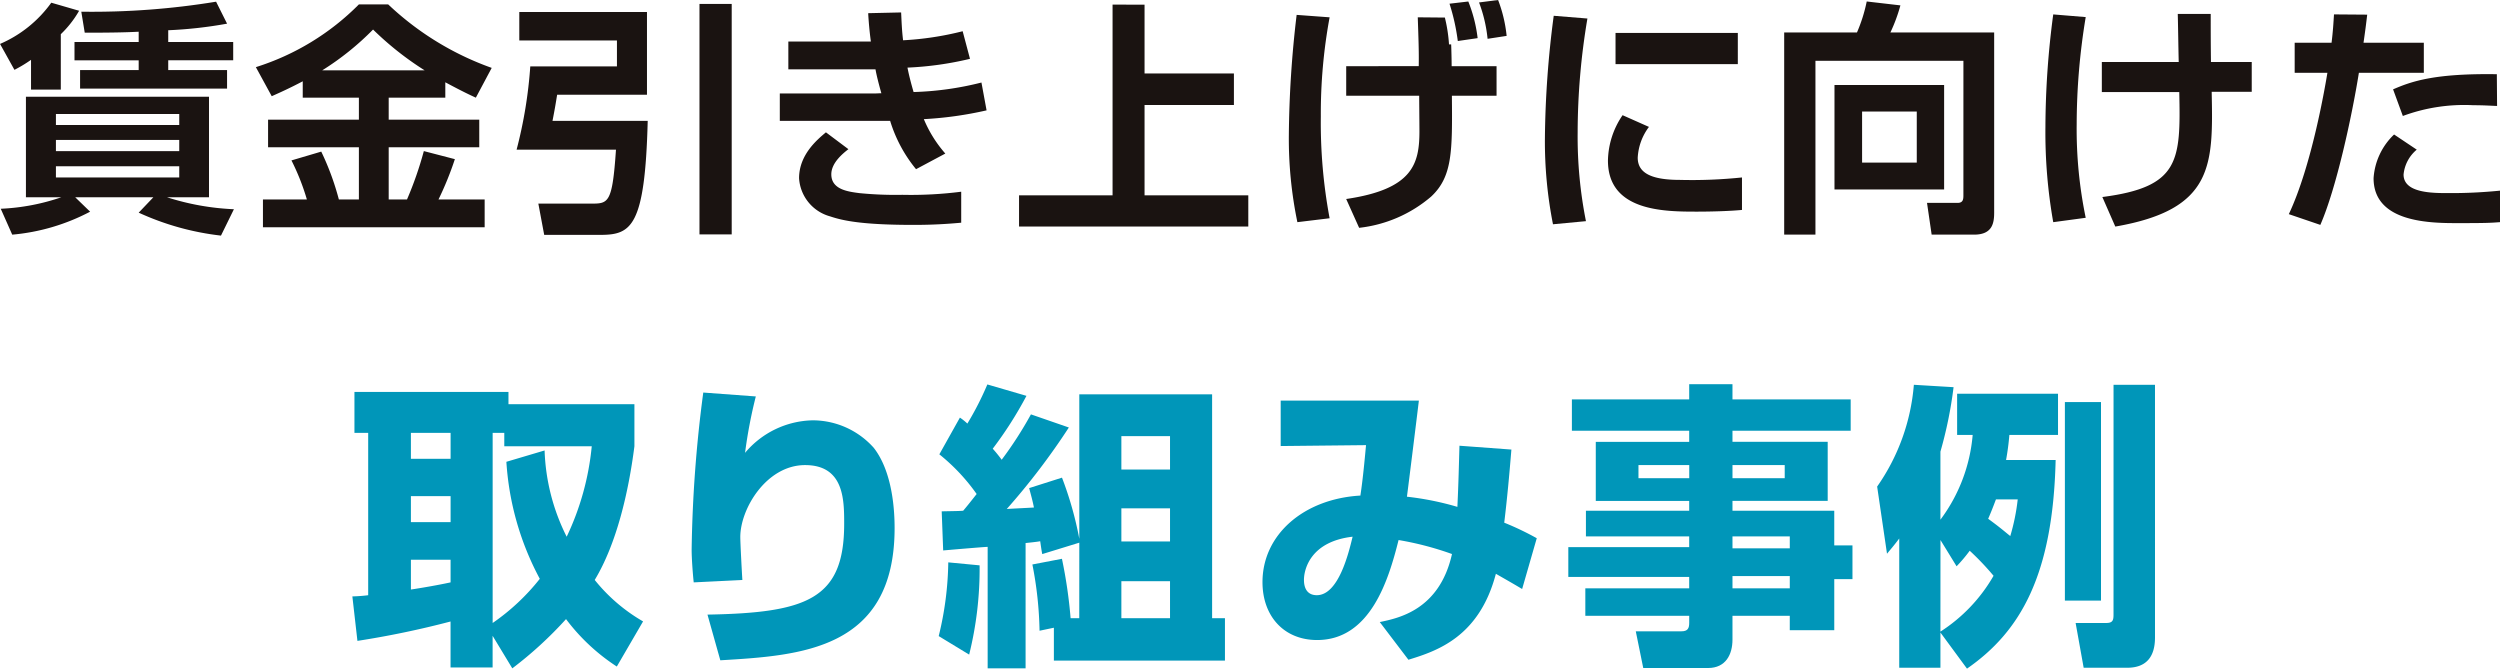
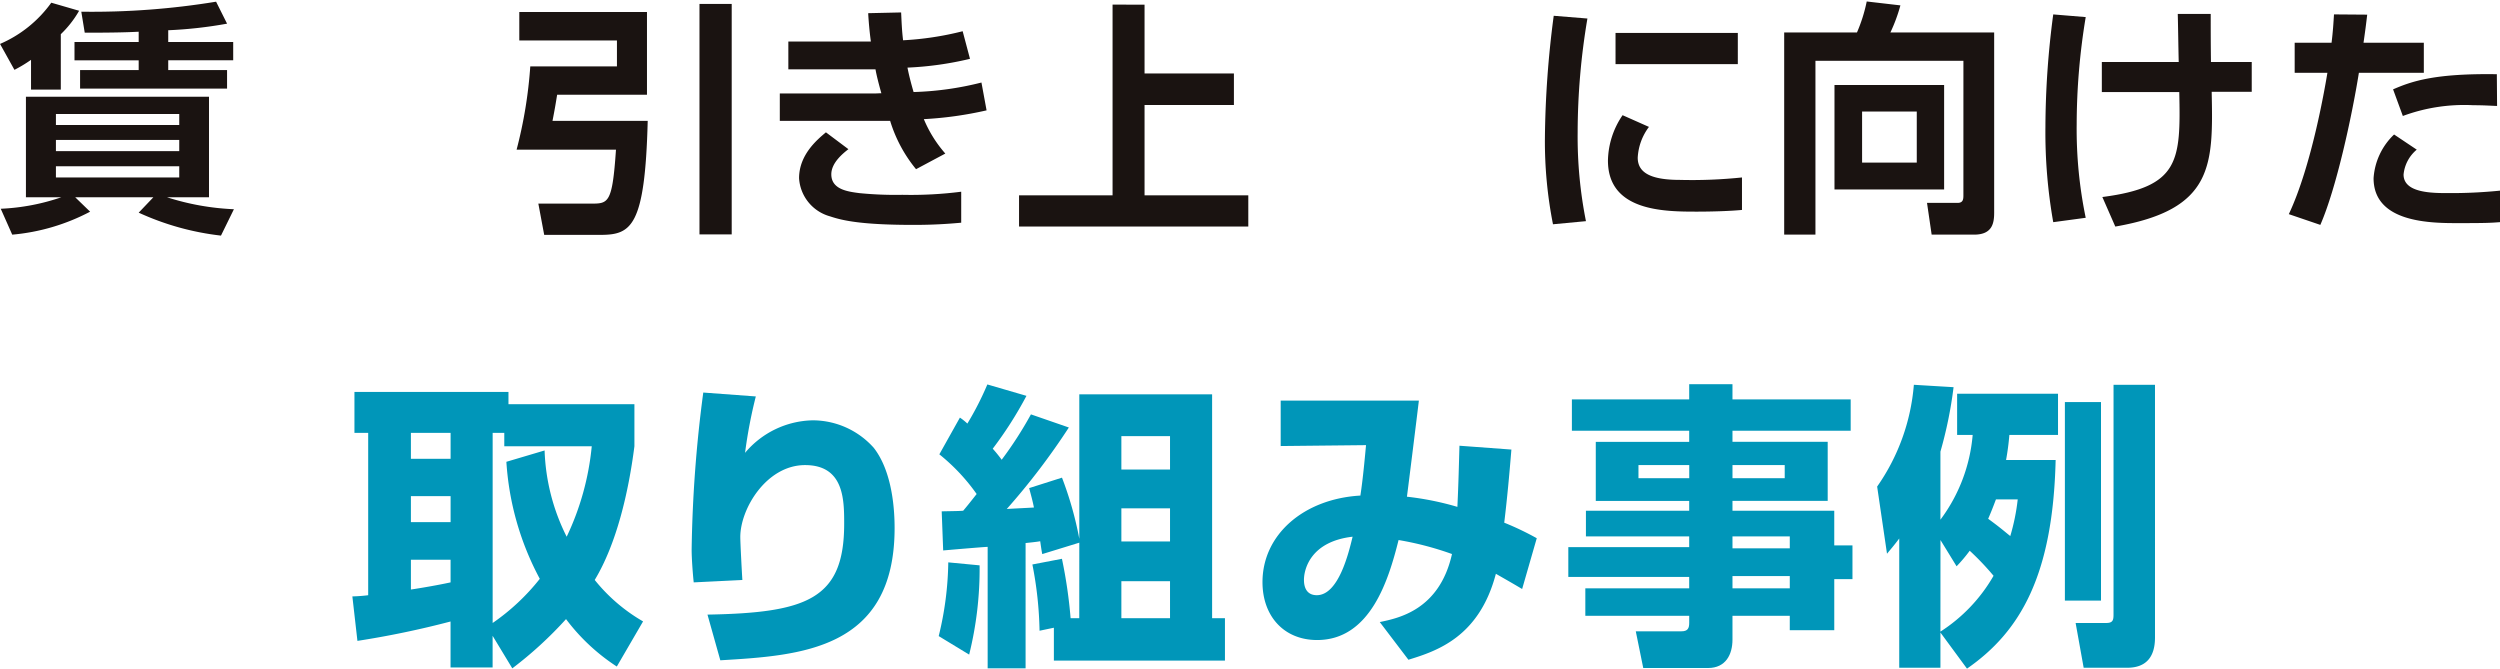
<svg xmlns="http://www.w3.org/2000/svg" width="241.23" height="64.519" viewBox="0 0 241.23 64.519">
  <g transform="translate(-206 -1040.229)">
    <g transform="translate(-0.207)">
      <path d="M19.892,54.012a13.154,13.154,0,0,1-1.6.966l-1.391-2.5A11.853,11.853,0,0,0,21.847,48.5l2.685.778a9.967,9.967,0,0,1-1.767,2.26v5.348H19.892ZM16.97,68.382a20.663,20.663,0,0,0,5.843-1.108H19.4v-9.7H37.065v9.7H33.013a24.435,24.435,0,0,0,6.455,1.154l-1.248,2.545a26.049,26.049,0,0,1-7.939-2.214l1.415-1.485H24.156l1.437,1.391a19.814,19.814,0,0,1-7.515,2.216Zm5.324-8.08h11.9v-1.06h-11.9Zm0,2.521h11.9V61.739h-11.9Zm0,2.543h11.9V64.282h-11.9ZM30.28,51.3c-1.367.07-2.827.094-5.206.094l-.331-2.026a73.867,73.867,0,0,0,13.005-.966l1.06,2.12a41.556,41.556,0,0,1-5.677.635v1.132H39.4v1.766H33.131V55h5.677v1.791H24.625V55H30.28v-.942H24.086V52.293H30.28Z" transform="translate(189.309 991.99)" fill="#1a1311" />
-       <path d="M34.789,55.965c-1.248.659-2.142,1.06-2.992,1.439L30.266,54.6a24.228,24.228,0,0,0,9.941-6.054h2.827a28.332,28.332,0,0,0,9.989,6.126l-1.531,2.874c-.613-.283-1.272-.589-2.946-1.485v1.485H43.083v2.12h8.739v2.663H43.083V67.37h1.766A34.427,34.427,0,0,0,46.474,62.7l2.994.778a30.992,30.992,0,0,1-1.579,3.888h4.453v2.685H30.949V67.37h4.24A22.049,22.049,0,0,0,33.7,63.6l2.875-.85a25.776,25.776,0,0,1,1.7,4.619h1.932V62.328H31.444V59.665h8.763v-2.12H34.789Zm11.757-1.06a29.831,29.831,0,0,1-4.972-3.934,26.712,26.712,0,0,1-4.9,3.934Z" transform="translate(200.63 992.108)" fill="#1a1311" />
      <path d="M44.149,49.3h12.32v7.987H47.8c-.116.705-.188,1.2-.447,2.519H56.54c-.259,10.272-1.6,11-4.593,11H46.552l-.565-3.016h5.064c1.7,0,2.074,0,2.427-5.206H43.889a43.367,43.367,0,0,0,1.32-8.034h8.362v-2.5H44.149Zm17.386-.778h3.11V70.758h-3.11Z" transform="translate(212.166 992.086)" fill="#1a1311" />
      <path d="M69.348,48.965c.048.99.07,1.7.188,2.687a29.568,29.568,0,0,0,5.749-.874l.707,2.663a31.544,31.544,0,0,1-6.032.848c.142.731.331,1.461.589,2.357a29.939,29.939,0,0,0,6.549-.918l.495,2.685a35.434,35.434,0,0,1-6.054.848,12,12,0,0,0,2.072,3.321L70.787,64.09a13.568,13.568,0,0,1-2.5-4.665H57.641V56.786h9.07c.307,0,.447-.022.729-.022-.283-1.014-.471-1.767-.565-2.309h-8.41V51.77h7.962c-.14-1.038-.211-1.934-.259-2.733ZM64.26,62.159c-.541.423-1.649,1.319-1.649,2.427,0,1.483,1.649,1.673,2.709,1.814a35.48,35.48,0,0,0,4.146.164,38.358,38.358,0,0,0,5.679-.3v2.99c-1.3.118-2.711.212-4.573.212-4.946,0-6.831-.4-8.08-.824A4.074,4.074,0,0,1,59.5,64.962c0-2.309,1.814-3.769,2.591-4.429Z" transform="translate(223.811 992.464)" fill="#1a1311" />
      <path d="M82.251,48.558V55.2h8.623v3.04H82.251v8.715H92.262v3.016H70.141V66.956h9.024v-18.4Z" transform="translate(234.396 992.119)" fill="#1a1311" />
-       <path d="M88.171,49.986a51.112,51.112,0,0,0-.848,9.566,50.127,50.127,0,0,0,.848,9.823l-3.11.377a39.649,39.649,0,0,1-.824-8.386,103.786,103.786,0,0,1,.753-11.615Zm8.6,4.713c.024-1.461-.024-2.615-.094-4.713l2.615.024a14.732,14.732,0,0,1,.4,2.591H99.9c.022.519.046,1.6.046,2.1h4.334v2.85h-4.31c.046,5.324.07,7.8-2,9.731a12.855,12.855,0,0,1-6.95,3.016l-1.25-2.781c6.432-.942,7.068-3.393,7.068-6.549,0-.541-.024-2.922-.024-3.417H89.772V54.7Zm3.769-2.427a20.194,20.194,0,0,0-.8-3.6l1.814-.212a13.916,13.916,0,0,1,.9,3.535Zm2.874-.212a13.735,13.735,0,0,0-.824-3.509l1.838-.236a13.368,13.368,0,0,1,.824,3.463Z" transform="translate(246.333 991.914)" fill="#1a1311" />
      <path d="M101.717,49.4a66.393,66.393,0,0,0-.942,11,41.69,41.69,0,0,0,.8,8.553l-3.18.3a41.16,41.16,0,0,1-.779-8.34,95.512,95.512,0,0,1,.85-11.777Zm5.938,10.458a5.392,5.392,0,0,0-1.084,2.97c0,1.483,1.319,2.144,4.076,2.144a46.492,46.492,0,0,0,5.984-.236v3.134c-1.248.118-3.016.164-4.312.164-3.132,0-8.621,0-8.621-4.924a7.979,7.979,0,0,1,1.413-4.382Zm8.575-6.054h-11.8V50.792h11.8Z" transform="translate(257.663 992.616)" fill="#1a1311" />
      <path d="M127.412,54.115H113.134V70.89h-3.016V51.384h7.022a15.032,15.032,0,0,0,.942-2.992l3.25.377a15.926,15.926,0,0,1-.966,2.615h10.013V68.746c0,.99-.142,2.144-1.932,2.144h-4.1l-.447-3.062h2.944c.541,0,.567-.355.567-.731ZM125.55,66.531H114.971V56.45H125.55Zm-7.915-2.591h5.276V59.015h-5.276Z" transform="translate(268.249 991.979)" fill="#1a1311" />
      <path d="M127.655,49.349a63.744,63.744,0,0,0-.872,10.342,42.117,42.117,0,0,0,.872,9.024l-3.134.423a49.768,49.768,0,0,1-.754-9.212,83.608,83.608,0,0,1,.754-10.835Zm8.975,4.334c-.024-.731-.07-3.982-.094-4.641h3.18c0,1.625,0,2.827.024,4.641h3.934v2.874H139.81c.142,7.068.212,11.356-9.3,13.005l-1.25-2.851c7.469-.966,7.565-3.485,7.422-10.13H129.21v-2.9Z" transform="translate(279.807 992.529)" fill="#1a1311" />
      <path d="M144.047,49.092c-.094.824-.188,1.555-.355,2.709h5.819v2.9h-6.266c-.683,4.264-2.19,11.19-3.721,14.677l-3.04-1.036c2.238-4.735,3.533-12.486,3.723-13.641h-3.158V51.8h3.559c.14-1.108.188-2,.235-2.733Zm4.781,13.027a3.562,3.562,0,0,0-1.272,2.4c0,1.791,2.781,1.791,4.312,1.791a47,47,0,0,0,4.994-.236v3.04c-.942.07-1.365.094-4,.094-2.615,0-8.2,0-8.2-4.334a6.388,6.388,0,0,1,1.98-4.218Zm7.751-4.216c-.635-.024-1.295-.072-2.284-.072a17.071,17.071,0,0,0-6.809,1.038l-.942-2.569c1.791-.778,4-1.553,10.012-1.461Z" transform="translate(290.576 992.551)" fill="#1a1311" />
    </g>
    <g transform="translate(37.573)">
      <path d="M40.368,95.29a19.209,19.209,0,0,1-4.9-4.578,37.5,37.5,0,0,1-5.184,4.752l-1.9-3.14v3.053H24.325V90.943a88.5,88.5,0,0,1-8.985,1.871l-.489-4.292a14.742,14.742,0,0,0,1.527-.114V72.741H15.052V68.794H29.914v1.182H42.067v4.059c-.576,4.493-1.729,9.419-3.83,12.9a16.586,16.586,0,0,0,4.665,4ZM20.5,75.247h3.83V72.741H20.5Zm0,6.106h3.83V78.846H20.5Zm3.828,3.629H20.5V87.86c.949-.144,2.475-.4,3.828-.691ZM33.4,74.44a19.933,19.933,0,0,0,2.131,8.324,26.018,26.018,0,0,0,2.419-8.728H29.511V72.741H28.388V91.087a20.848,20.848,0,0,0,4.549-4.262,27.531,27.531,0,0,1-3.225-11.291Z" transform="translate(187.576 1009.255)" fill="#0096b9" />
      <path d="M38.77,69.2a46.318,46.318,0,0,0-1.038,5.443,8.74,8.74,0,0,1,6.54-3.138,7.9,7.9,0,0,1,5.875,2.648c1.871,2.392,2.015,6.25,2.015,7.747,0,11.779-9.1,12.3-16.817,12.76l-1.239-4.408c9.618-.172,13.19-1.5,13.19-8.754,0-2.3,0-5.673-3.773-5.673-3.714,0-6.25,4.2-6.25,6.94,0,.547.144,3.284.2,4.146l-4.695.231c-.087-.805-.2-2.3-.2-3.167A127.364,127.364,0,0,1,33.7,68.825Z" transform="translate(202.587 1009.282)" fill="#0096b9" />
      <path d="M49.433,85.856a34.286,34.286,0,0,1-1.008,8.612l-2.938-1.786a31.307,31.307,0,0,0,.923-7.114Zm9.62-2.188-3.572,1.1c-.057-.2-.174-1.066-.2-1.239-.174.03-.288.057-1.411.174V95.792H50.21V84.07c-.633.03-3.6.288-4.292.347l-.142-3.773c1.525-.03,1.7-.03,2.072-.059.318-.373.576-.691,1.3-1.612a18.794,18.794,0,0,0-3.6-3.83L47.532,71.6a5.366,5.366,0,0,1,.72.576A29.27,29.27,0,0,0,50.181,68.4l3.773,1.1A36.946,36.946,0,0,1,50.7,74.6a13.429,13.429,0,0,1,.864,1.066,36.806,36.806,0,0,0,2.822-4.379l3.659,1.267a66.675,66.675,0,0,1-5.991,7.864c.375-.03,2.218-.115,2.621-.144-.144-.72-.259-1.1-.46-1.873l3.167-1.007a33.776,33.776,0,0,1,1.671,5.9V69.353H71.868v21.6h1.239v4.091H56.6V91.875l-1.383.29a36.175,36.175,0,0,0-.691-6.394l2.851-.548a45.906,45.906,0,0,1,.837,5.731h.835Zm4.059-7.055h4.695V73.387H63.112Zm0,6.94h4.695v-3.2H63.112Zm0,7.4h4.695V87.382H63.112Z" transform="translate(213.518 1008.925)" fill="#0096b9" />
      <path d="M86.421,73.97c-.2,2.447-.4,4.635-.691,7.055a27.952,27.952,0,0,1,3.138,1.5l-1.411,4.9c-.776-.46-.922-.547-2.534-1.468-1.612,6.133-5.732,7.459-8.438,8.294L73.72,90.615c1.784-.375,5.758-1.152,6.968-6.565A29.924,29.924,0,0,0,75.534,82.7c-.951,3.8-2.706,9.648-7.86,9.648-3.2,0-5.271-2.3-5.271-5.588,0-4.578,3.971-8.034,9.446-8.351.259-1.67.46-3.974.545-4.866l-8.235.087V69.246H77.493c-.174,1.468-.979,7.949-1.152,9.273a28.122,28.122,0,0,1,4.868.981c.113-2.419.142-3.917.2-5.9ZM66.405,86.554c0,.75.288,1.468,1.239,1.468,2.1,0,3.08-4.089,3.455-5.644-4.033.462-4.695,3.11-4.695,4.176" transform="translate(227.844 1009.638)" fill="#0096b9" />
      <path d="M105.628,72.88H94.222v1.066h9.188v5.7H94.222V80.6h9.821v3.343H105.8V87.2h-1.756v4.924H99.751V90.737H94.222v2.3c0,1.411-.633,2.737-2.362,2.737H85.612l-.72-3.542H89.3c.6,0,.748-.288.748-.807v-.691H80.024v-2.65H90.046v-1.1H78.382V84.113H90.046V83.077H80.081V80.6h9.965v-.949H81.032v-5.7h9.014V72.88H78.727V69.857H90.046V68.389h4.176v1.468h11.406Zm-20.477,4.58h4.9V76.194h-4.9Zm9.072,0h5.04V76.194h-5.04Zm0,6.767h5.529V83.075H94.222Zm0,3.86h5.529V86.905H94.222Z" transform="translate(241.375 1008.913)" fill="#0096b9" />
      <path d="M111.741,75.677c-.26,11.118-3.4,16.56-8.554,20.132l-2.563-3.485v3.4H96.649V83.251c-.519.693-.778.981-1.18,1.47l-.951-6.48a19.9,19.9,0,0,0,3.542-9.821l3.832.231a40.373,40.373,0,0,1-1.269,6.22v6.567a15.87,15.87,0,0,0,3.112-8.18h-1.5V69.283h9.735v3.974h-4.695a24.024,24.024,0,0,1-.318,2.419Zm-11.118,16.56a15.645,15.645,0,0,0,5.127-5.387,26.009,26.009,0,0,0-2.3-2.417,14.526,14.526,0,0,1-1.267,1.5l-1.555-2.534Zm5.358-12.76c-.26.693-.462,1.212-.75,1.873.864.633,1.3.979,2.131,1.671a20.019,20.019,0,0,0,.72-3.544Zm6.652-9.387h3.485V89.242h-3.485Zm4.695-1.671h4V92.812c0,1.845-.835,2.911-2.678,2.911h-4.205l-.776-4.32h2.966c.691,0,.691-.347.691-.922Z" transform="translate(255.039 1008.938)" fill="#0096b9" />
    </g>
  </g>
</svg>